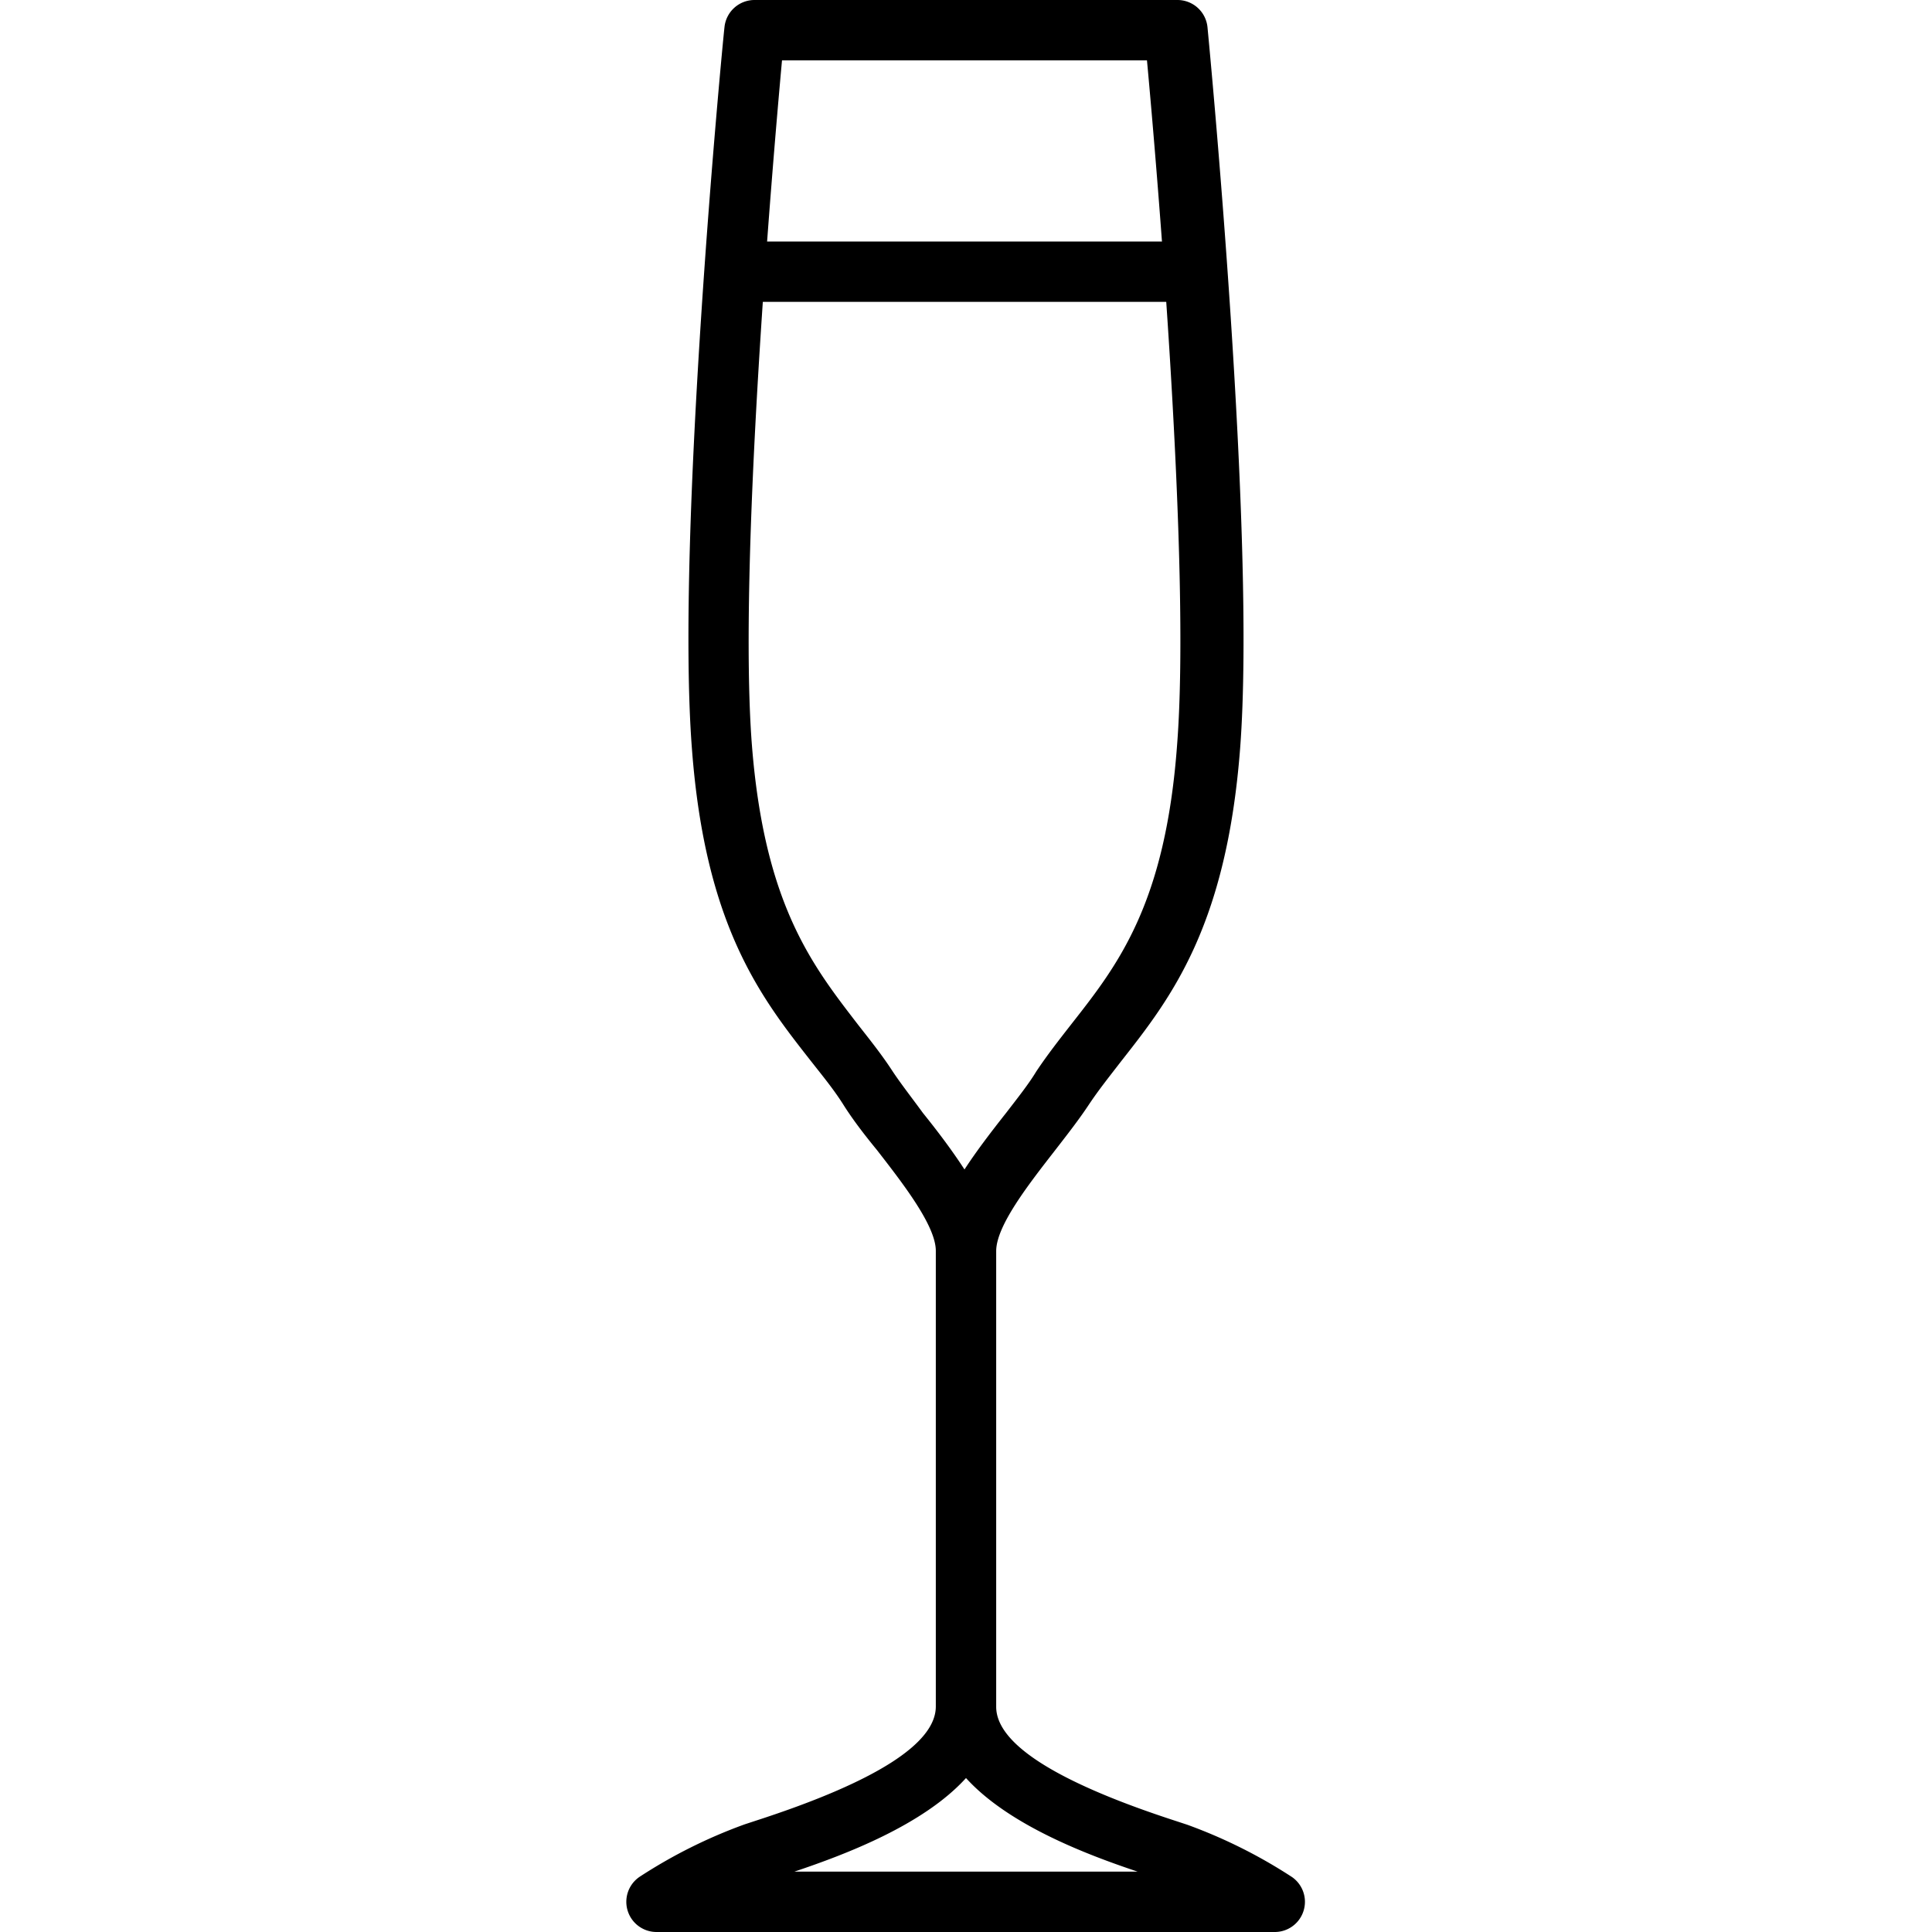
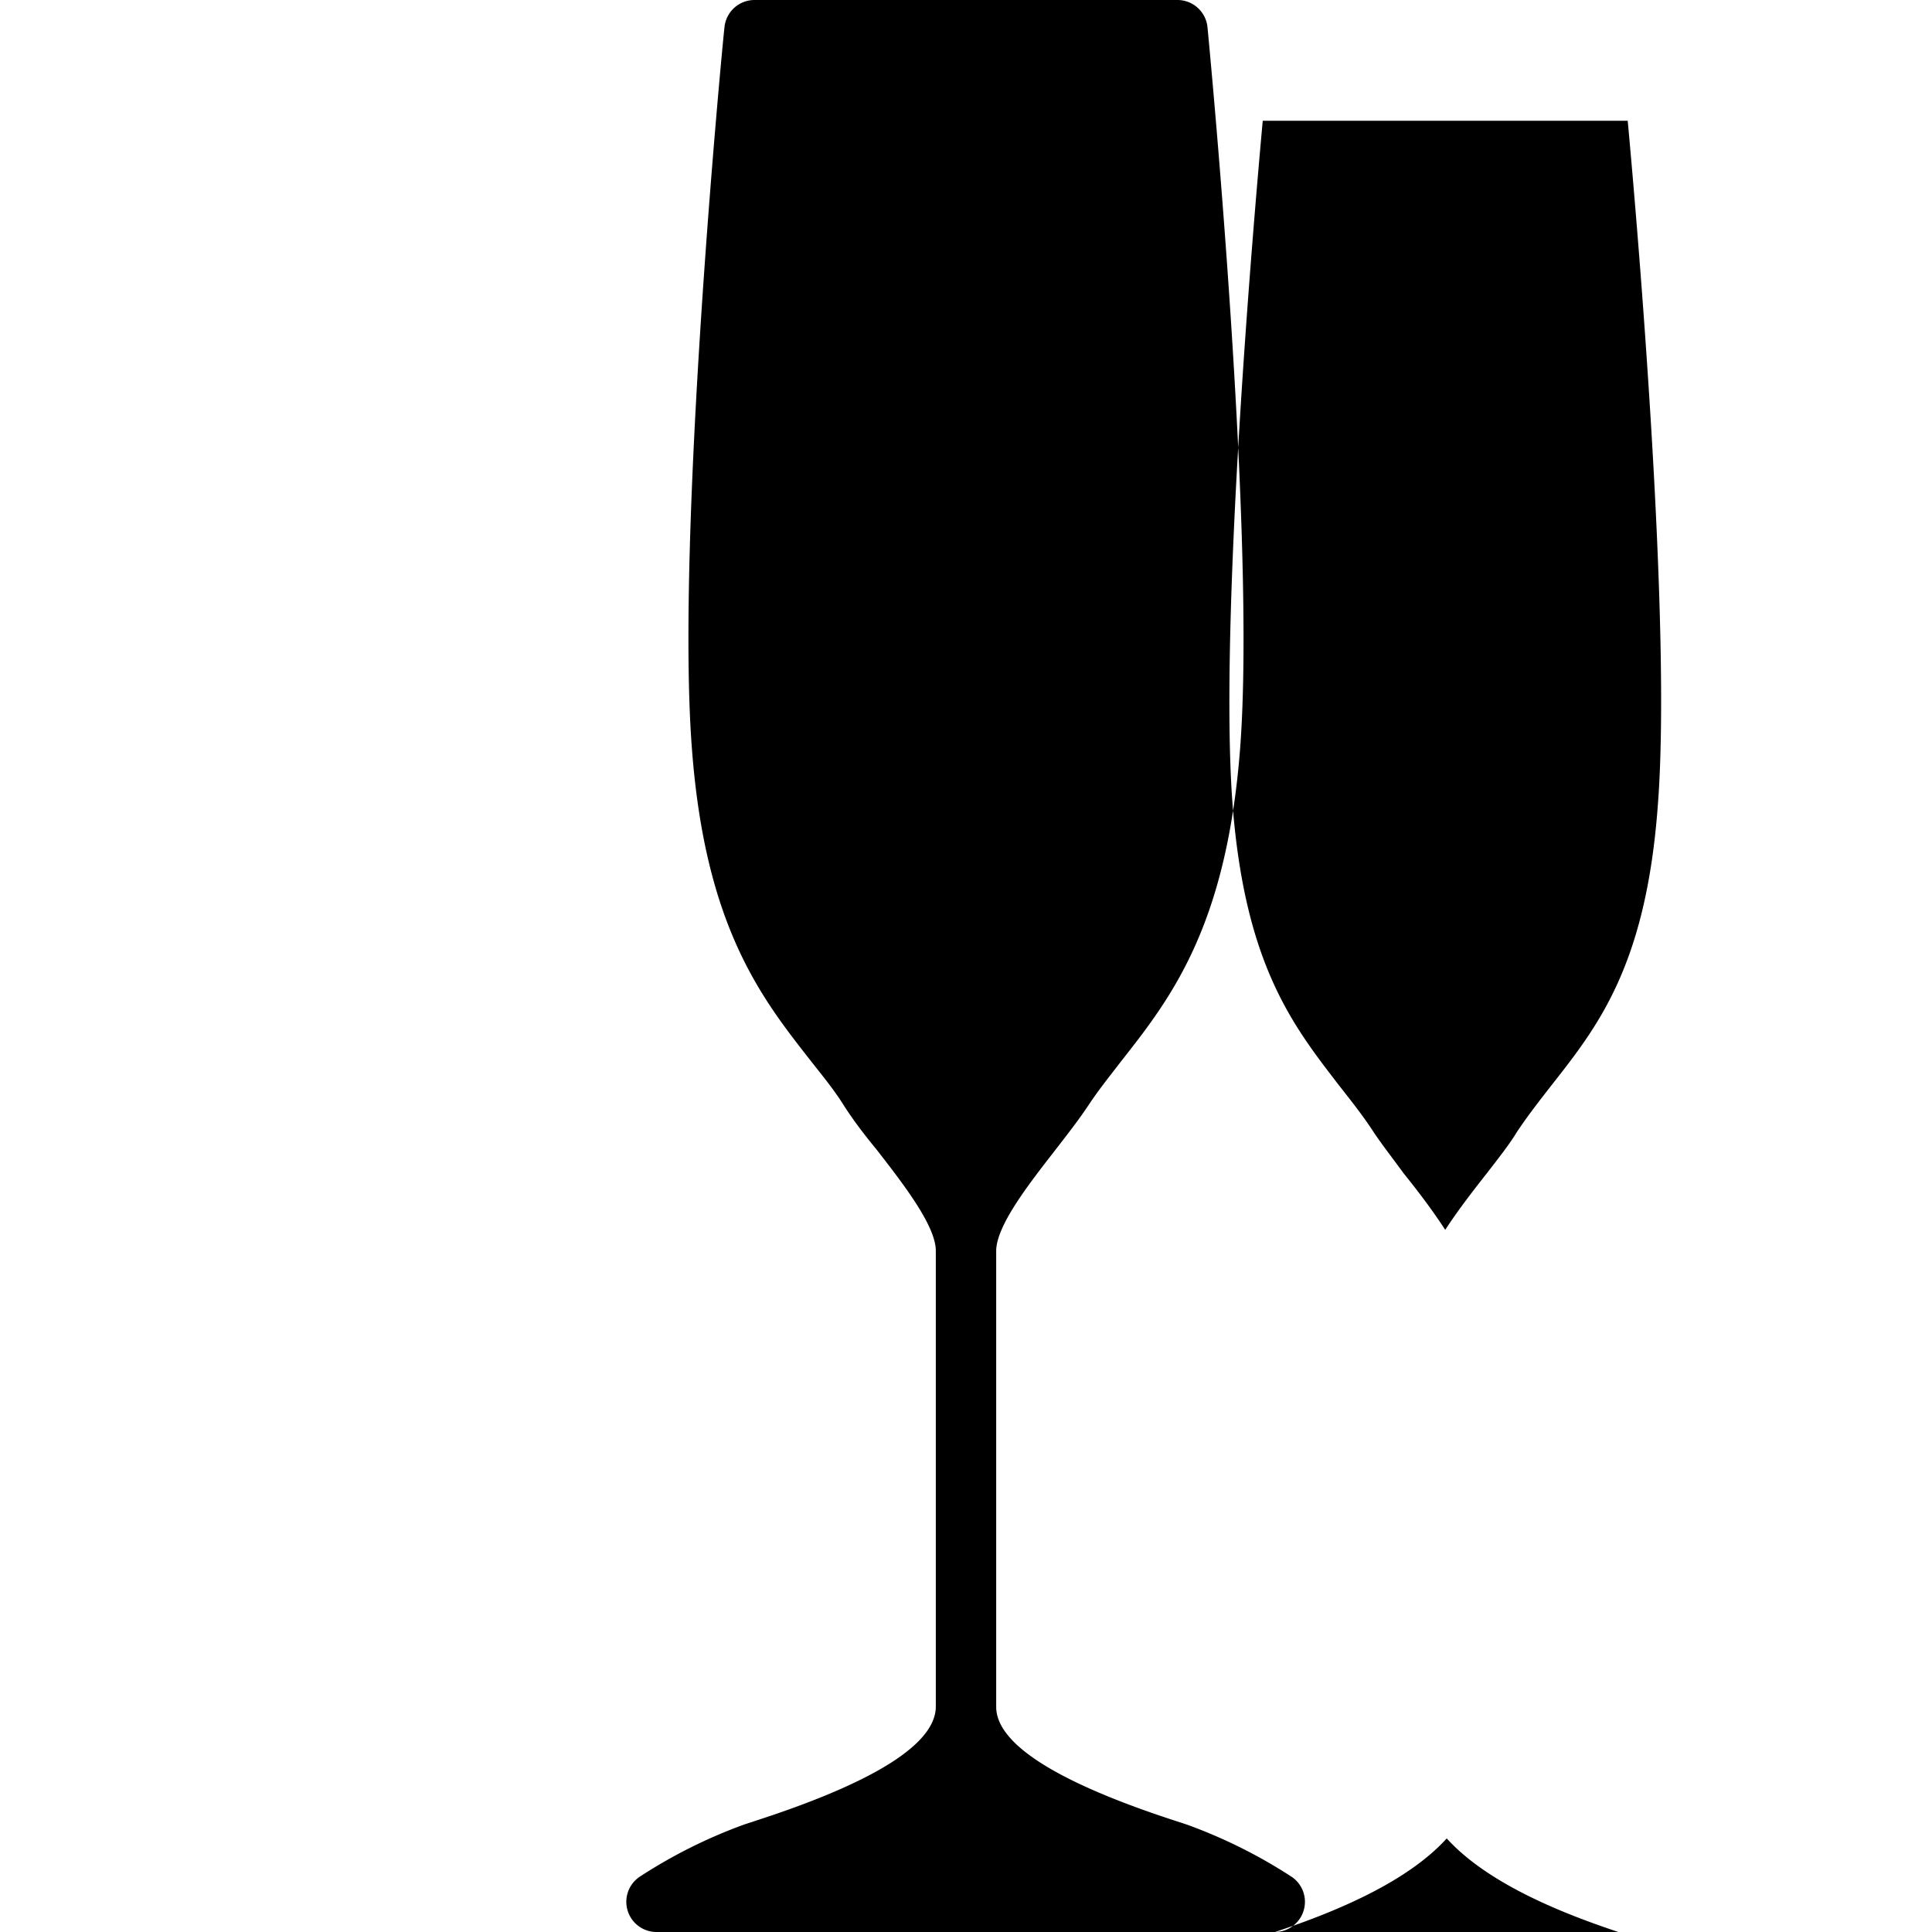
<svg xmlns="http://www.w3.org/2000/svg" id="Слой_1" height="512" viewBox="0 0 128 128" width="512">
-   <path d="m84.49 128h-41a2 2 0 0 1 -1.11-3.66 33.71 33.71 0 0 1 6.95-3.47l.73-.24c7.94-2.57 11.94-5.12 11.94-7.57v-30.19c0-1.66-2.17-4.45-3.91-6.69-.82-1-1.59-2-2.22-3s-1.38-1.91-2.15-2.89c-3.27-4.17-7-8.89-7.88-20.71-1.08-14 2-46.42 2.16-47.79a2 2 0 0 1 2-1.79h28a2 2 0 0 1 2 1.81c.13 1.37 3.24 33.76 2.16 47.79-.91 11.82-4.61 16.55-7.88 20.71-.77 1-1.5 1.91-2.15 2.89s-1.4 1.94-2.22 3c-1.74 2.24-3.91 5-3.91 6.69v30.19c0 2.45 4 5 11.92 7.57l.73.24a33.7 33.7 0 0 1 6.95 3.47 2 2 0 0 1 -1.11 3.64zm-31.85-4h22.73c-3.38-1.13-8.55-3.09-11.37-6.2-2.82 3.11-8 5.07-11.37 6.2zm-.83-120c-.65 7.13-2.9 33.46-2 45.29.82 10.61 4 14.65 7 18.55.78 1 1.59 2 2.33 3.14.55.83 1.28 1.76 2 2.75 1 1.24 1.94 2.49 2.76 3.75.82-1.26 1.79-2.52 2.76-3.75.77-1 1.5-1.92 2-2.75.74-1.11 1.55-2.14 2.33-3.14 3.06-3.9 6.23-7.93 7-18.55.91-11.83-1.34-38.16-2-45.29z" />
-   <path d="m78 20h-29a2 2 0 0 1 0-4h29a2 2 0 0 1 0 4z" />
+   <path d="m84.49 128h-41a2 2 0 0 1 -1.11-3.66 33.71 33.71 0 0 1 6.95-3.47l.73-.24c7.94-2.57 11.94-5.12 11.94-7.57v-30.19c0-1.66-2.17-4.45-3.91-6.69-.82-1-1.59-2-2.22-3s-1.38-1.91-2.15-2.89c-3.27-4.17-7-8.89-7.88-20.71-1.08-14 2-46.42 2.16-47.79a2 2 0 0 1 2-1.79h28a2 2 0 0 1 2 1.81c.13 1.37 3.24 33.76 2.16 47.79-.91 11.82-4.61 16.55-7.88 20.71-.77 1-1.5 1.91-2.15 2.89s-1.4 1.94-2.22 3c-1.74 2.24-3.91 5-3.91 6.69v30.19c0 2.45 4 5 11.92 7.57l.73.24a33.7 33.7 0 0 1 6.95 3.47 2 2 0 0 1 -1.11 3.64zh22.73c-3.38-1.13-8.55-3.09-11.37-6.2-2.82 3.11-8 5.07-11.37 6.2zm-.83-120c-.65 7.13-2.9 33.46-2 45.29.82 10.61 4 14.65 7 18.55.78 1 1.59 2 2.33 3.14.55.83 1.28 1.76 2 2.75 1 1.24 1.94 2.49 2.76 3.75.82-1.26 1.79-2.52 2.76-3.75.77-1 1.5-1.92 2-2.75.74-1.11 1.55-2.14 2.33-3.14 3.06-3.9 6.23-7.93 7-18.55.91-11.83-1.34-38.16-2-45.29z" />
</svg>